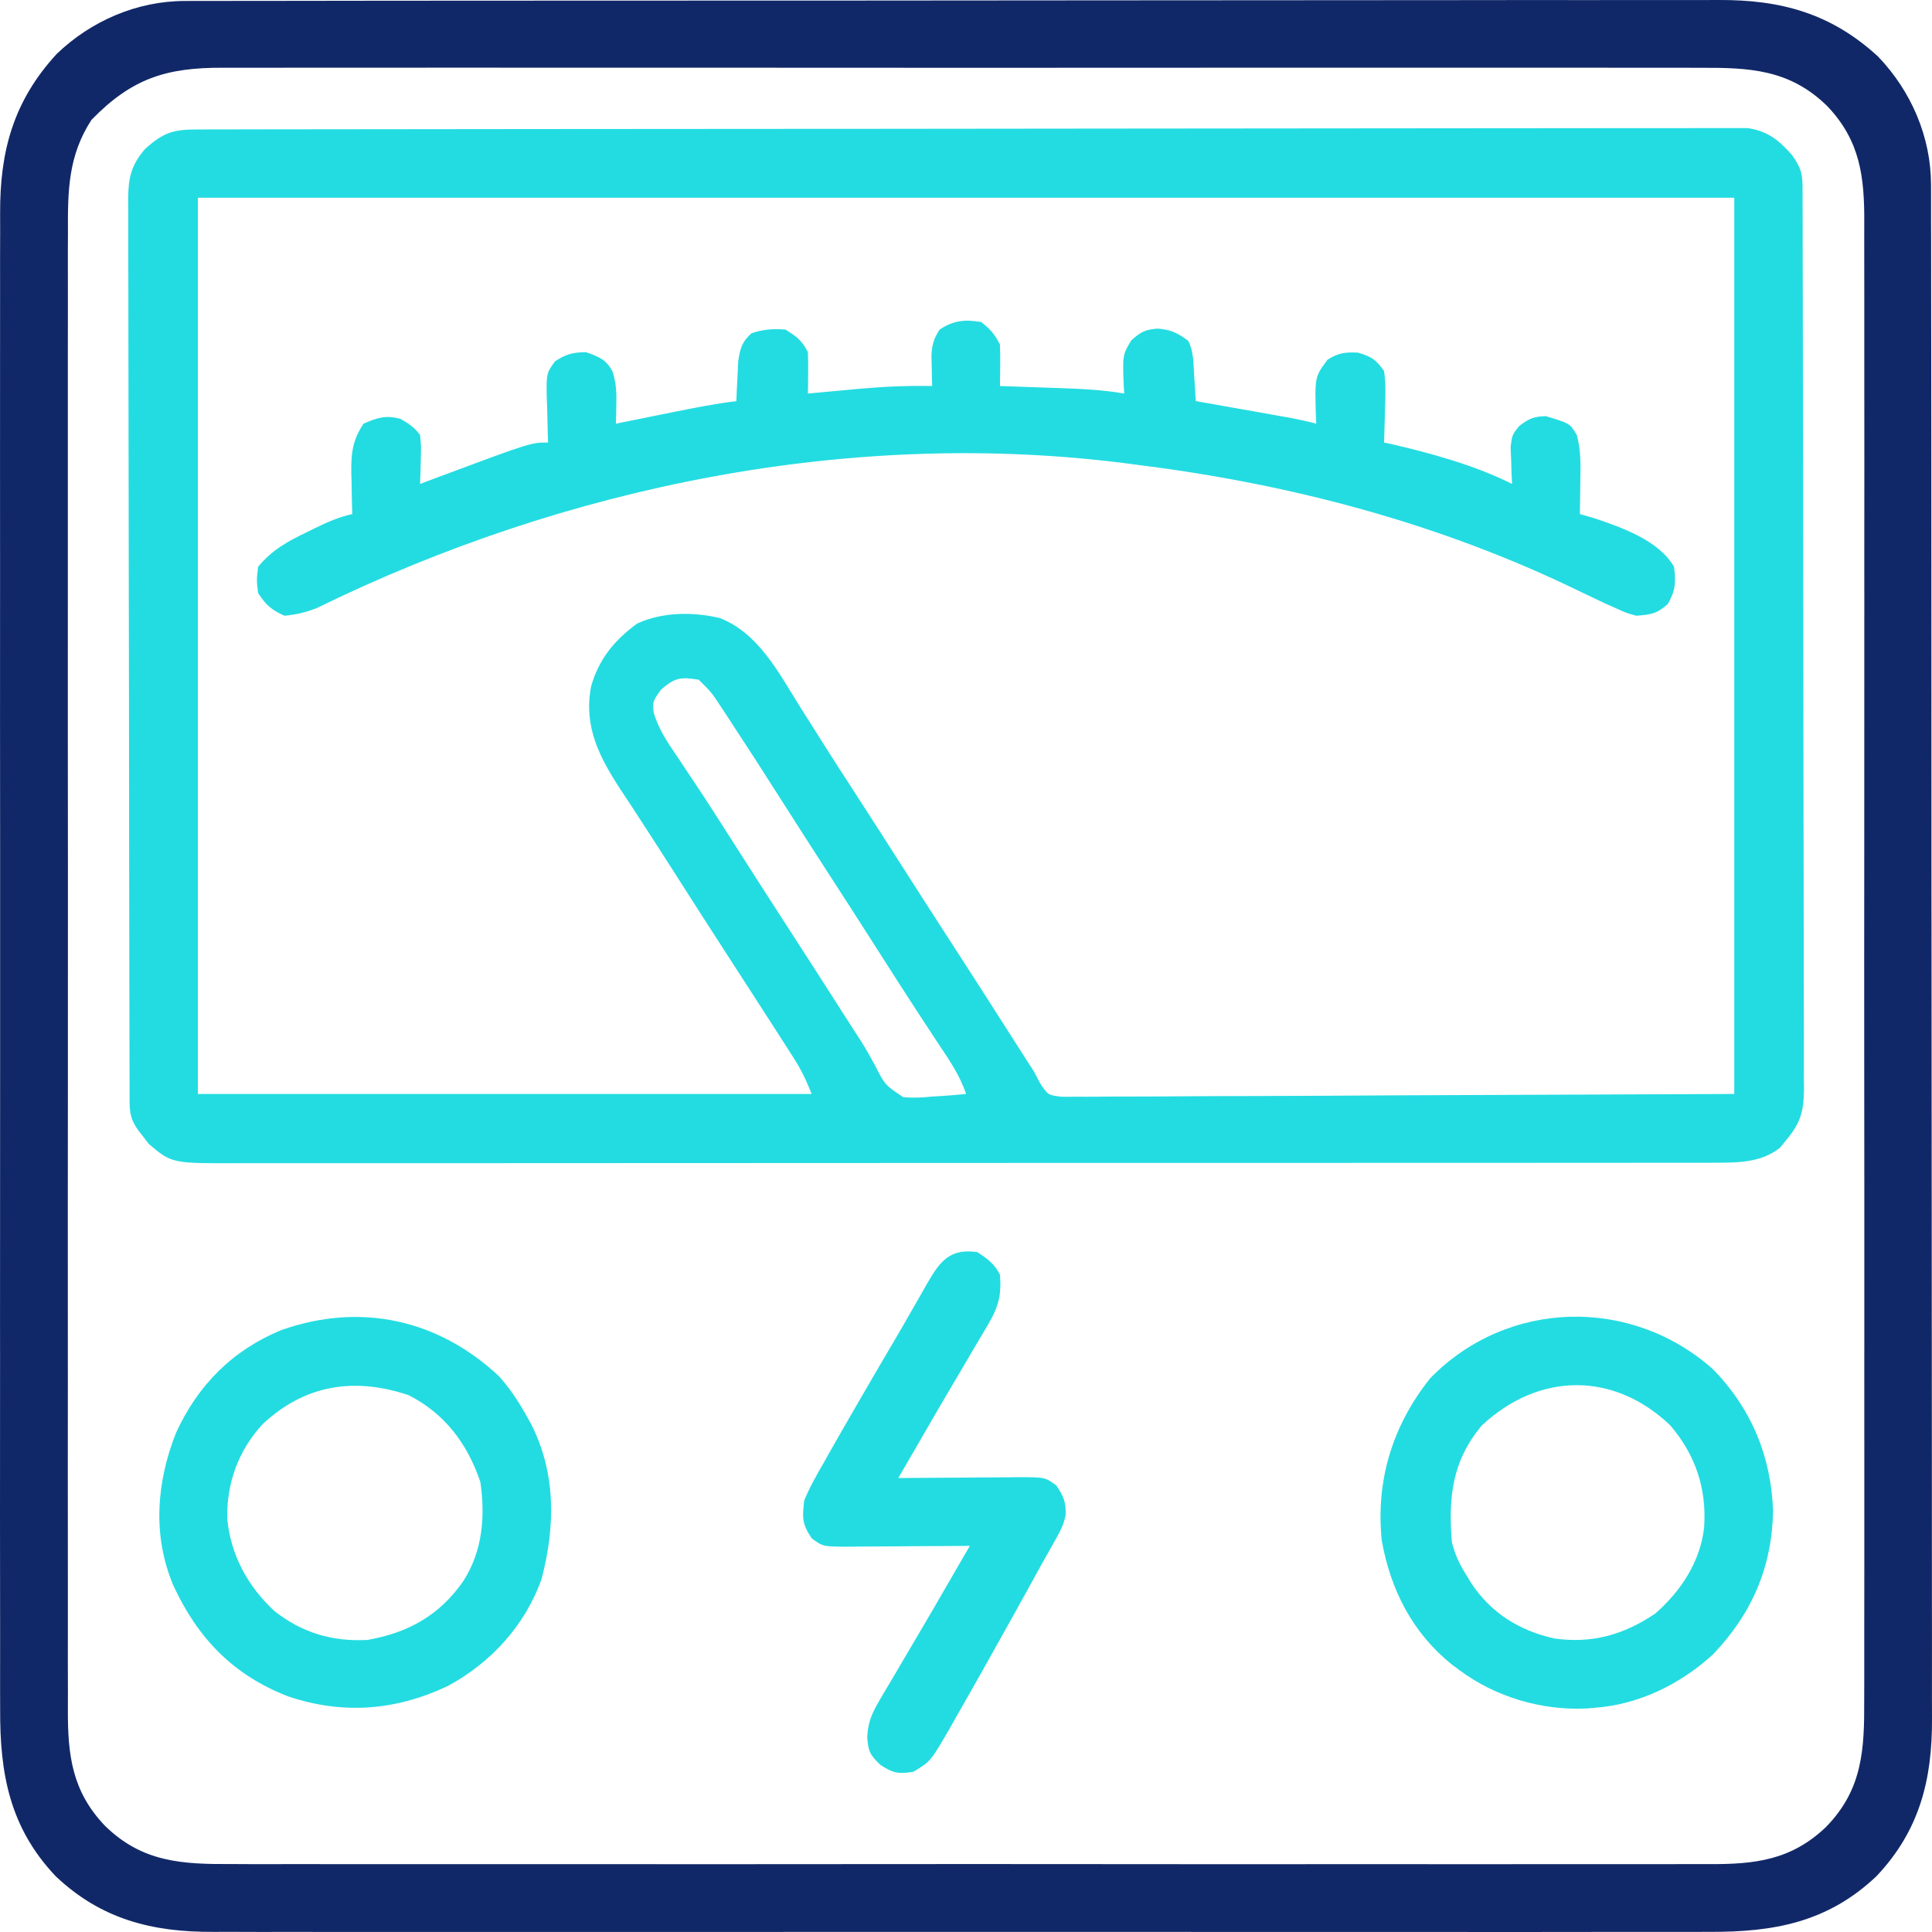
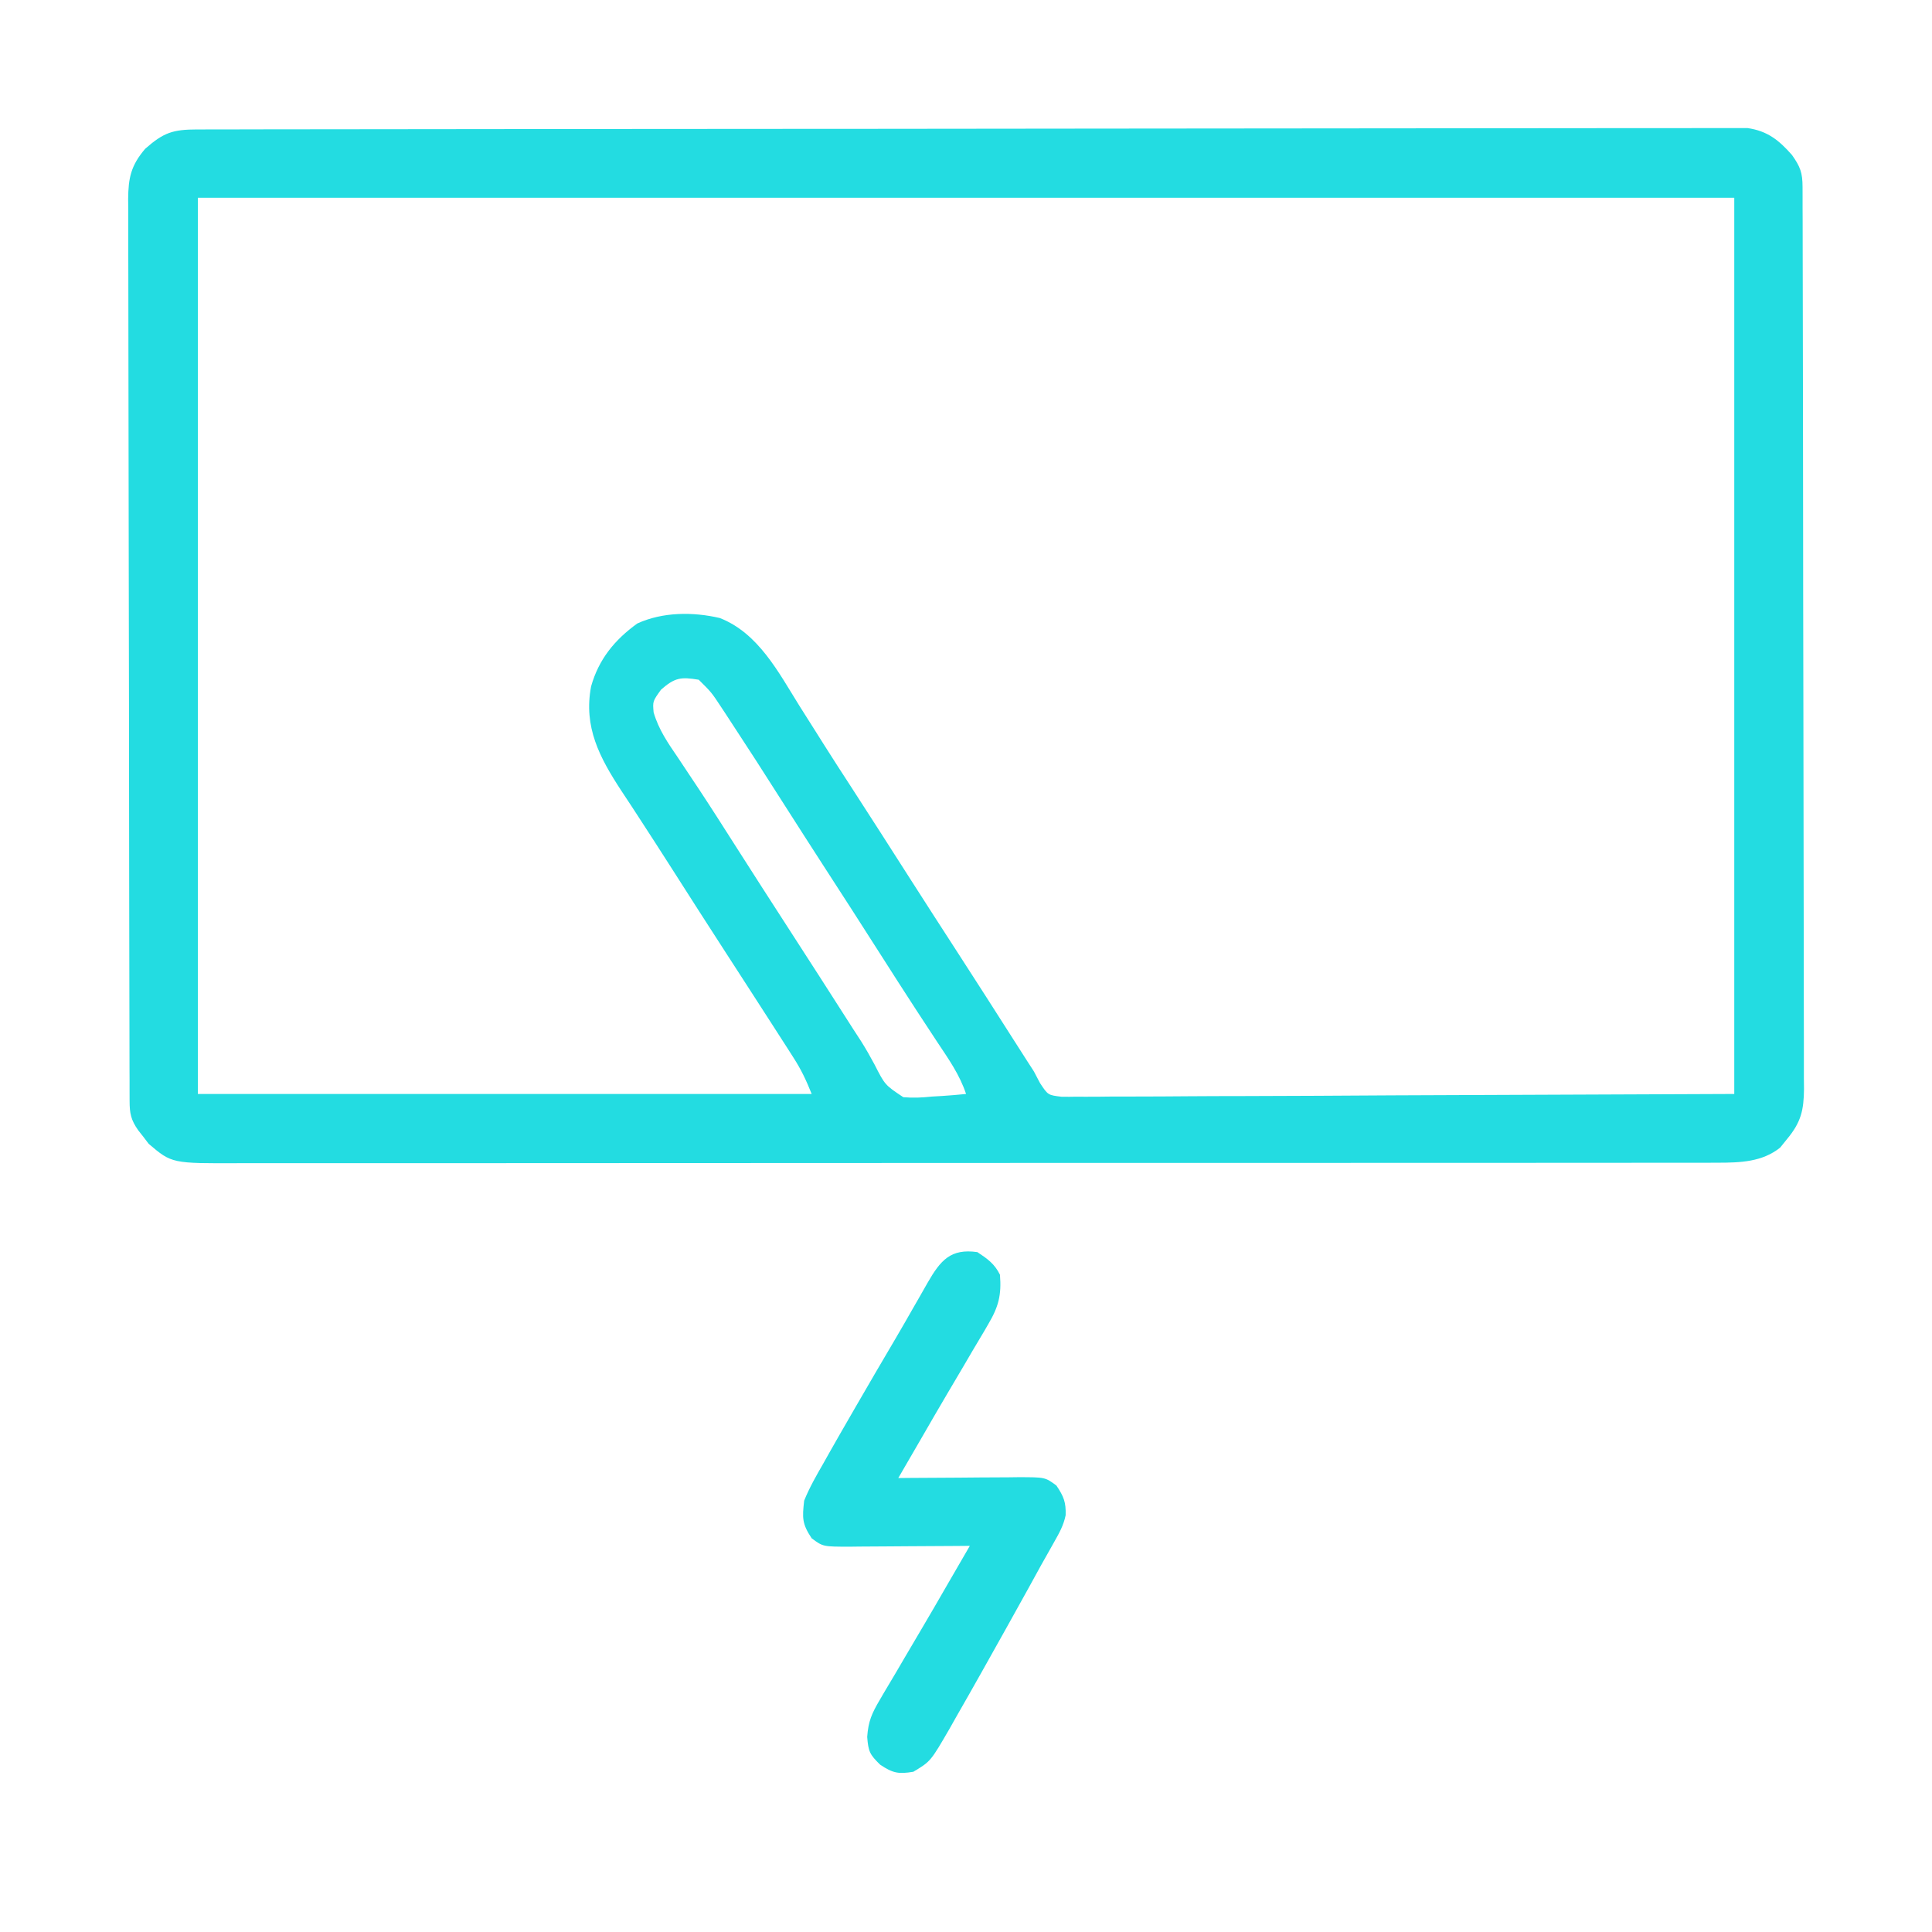
<svg xmlns="http://www.w3.org/2000/svg" width="64" height="64" viewBox="0 0 64 64" fill="none">
-   <path d="M6.124 0.032C6.215 0.032 6.306 0.031 6.4 0.031C6.705 0.03 7.01 0.03 7.314 0.031C7.535 0.03 7.756 0.03 7.977 0.029C8.584 0.028 9.191 0.028 9.797 0.028C10.452 0.028 11.106 0.027 11.761 0.025C13.043 0.023 14.325 0.023 15.607 0.022C16.65 0.022 17.692 0.022 18.734 0.021C21.69 0.019 24.645 0.018 27.601 0.018C27.76 0.018 27.919 0.018 28.084 0.018C28.243 0.018 28.403 0.018 28.567 0.018C31.152 0.018 33.737 0.016 36.322 0.012C38.977 0.009 41.631 0.007 44.286 0.007C45.776 0.007 47.266 0.006 48.756 0.004C50.025 0.001 51.294 0.001 52.563 0.003C53.21 0.003 53.857 0.003 54.505 0.001C55.098 -0.001 55.691 -0 56.284 0.002C56.498 0.002 56.712 0.002 56.925 0C58.995 -0.012 60.66 0.444 62.213 1.873C63.309 3.014 63.966 4.535 63.968 6.119C63.968 6.211 63.969 6.302 63.969 6.396C63.971 6.7 63.97 7.005 63.969 7.31C63.97 7.531 63.97 7.752 63.971 7.973C63.972 8.579 63.972 9.186 63.972 9.793C63.972 10.447 63.974 11.102 63.975 11.756C63.977 13.038 63.977 14.32 63.978 15.603C63.978 16.645 63.978 17.687 63.979 18.73C63.981 21.685 63.982 24.641 63.982 27.596C63.982 27.835 63.982 27.835 63.982 28.079C63.982 28.238 63.982 28.398 63.982 28.562C63.982 31.147 63.984 33.732 63.988 36.317C63.992 38.972 63.993 41.627 63.993 44.281C63.993 45.771 63.994 47.261 63.996 48.752C63.998 50.02 63.999 51.289 63.997 52.558C63.997 53.206 63.996 53.853 63.999 54.5C64.001 55.093 64 55.686 63.998 56.279C63.998 56.493 63.998 56.707 64 56.921C64.012 58.951 63.588 60.643 62.158 62.154C60.545 63.681 58.759 64.007 56.615 63.995C56.394 63.995 56.172 63.996 55.951 63.997C55.346 63.999 54.74 63.998 54.135 63.996C53.481 63.995 52.827 63.997 52.173 63.998C50.893 64.001 49.613 64 48.333 63.999C47.292 63.998 46.252 63.997 45.211 63.998C45.063 63.998 44.915 63.998 44.762 63.998C44.461 63.998 44.16 63.998 43.858 63.999C41.036 64 38.214 63.998 35.392 63.996C32.971 63.994 30.551 63.994 28.131 63.996C25.318 63.999 22.506 64 19.694 63.998C19.394 63.998 19.094 63.998 18.794 63.998C18.646 63.998 18.498 63.998 18.346 63.998C17.307 63.997 16.268 63.998 15.229 63.999C13.963 64.001 12.696 64 11.43 63.998C10.784 63.996 10.138 63.996 9.492 63.997C8.9 63.999 8.308 63.998 7.716 63.995C7.503 63.995 7.289 63.995 7.076 63.996C5.047 64.007 3.356 63.582 1.846 62.154C0.319 60.54 -0.007 58.755 0.005 56.611C0.005 56.389 0.004 56.168 0.003 55.946C0.001 55.341 0.002 54.736 0.004 54.13C0.005 53.476 0.003 52.822 0.002 52.168C-0.001 50.888 -0 49.608 0.001 48.328C0.002 47.288 0.003 46.247 0.002 45.206C0.002 45.058 0.002 44.91 0.002 44.757C0.002 44.456 0.001 44.155 0.001 43.854C-0 41.032 0.002 38.209 0.004 35.387C0.006 32.967 0.006 30.546 0.004 28.126C0.001 25.314 3.28592e-05 22.501 0.002 19.689C0.002 19.389 0.002 19.089 0.002 18.789C0.002 18.641 0.002 18.494 0.002 18.341C0.003 17.303 0.002 16.264 0.001 15.225C-0.001 13.958 -0 12.691 0.002 11.425C0.004 10.779 0.004 10.133 0.003 9.487C0.001 8.895 0.002 8.303 0.005 7.712C0.005 7.498 0.005 7.284 0.004 7.071C-0.007 5.003 0.45 3.339 1.878 1.787C3.018 0.691 4.54 0.034 6.124 0.032ZM3.031 3.97C2.255 5.162 2.243 6.327 2.251 7.702C2.25 7.921 2.249 8.139 2.248 8.357C2.246 8.955 2.247 9.553 2.249 10.151C2.25 10.796 2.248 11.442 2.247 12.087C2.245 13.351 2.245 14.615 2.247 15.879C2.248 16.906 2.248 17.933 2.247 18.96C2.247 19.107 2.247 19.253 2.247 19.404C2.247 19.701 2.247 19.998 2.247 20.295C2.245 23.081 2.247 25.866 2.25 28.651C2.252 31.041 2.251 33.431 2.249 35.82C2.246 38.596 2.245 41.371 2.247 44.147C2.247 44.443 2.247 44.739 2.247 45.035C2.247 45.181 2.248 45.326 2.248 45.476C2.248 46.502 2.247 47.528 2.246 48.554C2.245 49.804 2.245 51.055 2.248 52.305C2.249 52.943 2.25 53.581 2.248 54.218C2.246 54.803 2.247 55.387 2.25 55.971C2.25 56.182 2.25 56.393 2.249 56.604C2.241 58.131 2.38 59.33 3.473 60.478C4.718 61.7 6.05 61.759 7.707 61.749C7.925 61.75 8.144 61.751 8.362 61.752C8.96 61.754 9.558 61.753 10.155 61.751C10.801 61.75 11.447 61.752 12.092 61.753C13.356 61.755 14.62 61.755 15.883 61.753C16.911 61.752 17.938 61.752 18.965 61.753C19.111 61.753 19.258 61.753 19.408 61.753C19.705 61.753 20.003 61.753 20.3 61.753C23.085 61.755 25.871 61.753 28.656 61.751C31.046 61.748 33.435 61.749 35.825 61.751C38.6 61.754 41.376 61.755 44.151 61.753C44.448 61.753 44.744 61.753 45.04 61.753C45.185 61.753 45.331 61.752 45.481 61.752C46.507 61.752 47.533 61.753 48.559 61.754C49.809 61.755 51.059 61.755 52.31 61.752C52.947 61.751 53.585 61.75 54.223 61.752C54.807 61.754 55.391 61.753 55.975 61.75C56.187 61.749 56.398 61.75 56.608 61.751C58.136 61.759 59.335 61.62 60.483 60.527C61.705 59.282 61.763 57.95 61.754 56.293C61.755 56.075 61.755 55.856 61.756 55.638C61.758 55.04 61.757 54.443 61.756 53.845C61.755 53.199 61.756 52.553 61.758 51.908C61.76 50.644 61.76 49.38 61.758 48.117C61.757 47.089 61.757 46.062 61.757 45.035C61.757 44.816 61.757 44.816 61.758 44.592C61.758 44.295 61.758 43.998 61.758 43.7C61.76 40.915 61.758 38.129 61.755 35.344C61.753 32.954 61.753 30.565 61.756 28.175C61.758 25.4 61.759 22.624 61.758 19.849C61.758 19.552 61.758 19.256 61.757 18.96C61.757 18.815 61.757 18.669 61.757 18.519C61.757 17.493 61.757 16.467 61.759 15.441C61.76 14.191 61.76 12.941 61.757 11.69C61.756 11.053 61.755 10.415 61.757 9.777C61.758 9.193 61.757 8.609 61.755 8.025C61.754 7.814 61.755 7.603 61.756 7.391C61.764 5.864 61.625 4.665 60.532 3.517C59.287 2.295 57.955 2.237 56.298 2.246C56.079 2.246 55.861 2.245 55.643 2.244C55.045 2.242 54.447 2.243 53.849 2.244C53.204 2.245 52.558 2.244 51.913 2.242C50.649 2.24 49.385 2.24 48.121 2.242C47.094 2.243 46.067 2.243 45.04 2.243C44.893 2.243 44.747 2.243 44.596 2.242C44.299 2.242 44.002 2.242 43.705 2.242C40.919 2.241 38.134 2.242 35.349 2.245C32.959 2.247 30.57 2.247 28.18 2.244C25.404 2.242 22.629 2.241 19.853 2.242C19.557 2.242 19.261 2.243 18.965 2.243C18.747 2.243 18.747 2.243 18.524 2.243C17.498 2.243 16.472 2.243 15.446 2.241C14.196 2.24 12.945 2.24 11.695 2.243C11.057 2.244 10.419 2.245 9.782 2.243C9.197 2.242 8.613 2.243 8.029 2.245C7.818 2.246 7.607 2.246 7.396 2.244C5.502 2.234 4.364 2.6 3.031 3.97Z" fill="#112868" />
  <path d="M6.533 4.288C6.666 4.288 6.666 4.288 6.802 4.288C7.104 4.287 7.405 4.287 7.706 4.287C7.922 4.286 8.139 4.286 8.356 4.285C8.954 4.284 9.552 4.284 10.151 4.283C10.795 4.283 11.439 4.282 12.083 4.281C13.64 4.278 15.197 4.277 16.754 4.276C17.487 4.275 18.219 4.275 18.952 4.274C21.386 4.272 23.82 4.27 26.254 4.269C26.886 4.269 27.518 4.269 28.15 4.268C28.386 4.268 28.386 4.268 28.626 4.268C31.172 4.267 33.718 4.264 36.264 4.26C38.877 4.256 41.488 4.254 44.1 4.253C45.568 4.253 47.035 4.252 48.502 4.249C49.752 4.246 51.001 4.245 52.251 4.246C52.888 4.247 53.526 4.246 54.164 4.244C54.747 4.242 55.331 4.242 55.914 4.244C56.126 4.244 56.337 4.244 56.548 4.242C56.836 4.24 57.122 4.241 57.409 4.243C57.648 4.243 57.648 4.243 57.892 4.243C58.548 4.338 58.929 4.643 59.36 5.132C59.638 5.524 59.711 5.722 59.712 6.195C59.712 6.304 59.713 6.413 59.713 6.526C59.713 6.706 59.713 6.706 59.713 6.891C59.714 7.018 59.714 7.146 59.715 7.277C59.716 7.708 59.716 8.138 59.717 8.568C59.718 8.875 59.718 9.182 59.719 9.49C59.722 10.414 59.723 11.338 59.724 12.262C59.725 12.697 59.725 13.133 59.726 13.568C59.728 15.014 59.73 16.46 59.731 17.906C59.731 18.281 59.731 18.657 59.732 19.032C59.732 19.125 59.732 19.219 59.732 19.315C59.733 20.826 59.736 22.338 59.74 23.849C59.744 25.401 59.746 26.952 59.747 28.503C59.747 29.375 59.748 30.246 59.751 31.117C59.754 31.937 59.755 32.756 59.754 33.576C59.754 33.877 59.754 34.178 59.756 34.479C59.758 34.889 59.757 35.3 59.756 35.71C59.758 35.889 59.758 35.889 59.76 36.072C59.753 36.776 59.663 37.175 59.196 37.736C59.121 37.828 59.047 37.921 58.97 38.016C58.375 38.492 57.648 38.515 56.913 38.516C56.825 38.516 56.737 38.517 56.646 38.517C56.352 38.518 56.059 38.517 55.765 38.517C55.552 38.517 55.339 38.517 55.126 38.518C54.541 38.519 53.956 38.519 53.371 38.519C52.74 38.518 52.109 38.519 51.478 38.52C50.242 38.522 49.006 38.522 47.77 38.522C46.765 38.522 45.761 38.522 44.756 38.522C44.542 38.522 44.542 38.522 44.323 38.523C44.033 38.523 43.743 38.523 43.452 38.523C40.729 38.524 38.006 38.524 35.283 38.523C32.791 38.523 30.299 38.524 27.808 38.526C25.249 38.529 22.691 38.53 20.133 38.529C18.697 38.529 17.26 38.529 15.824 38.531C14.601 38.533 13.379 38.533 12.156 38.531C11.532 38.531 10.908 38.531 10.284 38.532C9.713 38.533 9.142 38.533 8.571 38.531C8.364 38.531 8.158 38.531 7.951 38.532C5.691 38.542 5.691 38.542 4.926 37.891C4.87 37.817 4.813 37.742 4.754 37.665C4.695 37.591 4.636 37.516 4.576 37.439C4.336 37.095 4.294 36.883 4.293 36.47C4.293 36.361 4.292 36.251 4.292 36.139C4.292 36.018 4.292 35.898 4.292 35.773C4.291 35.646 4.291 35.519 4.29 35.387C4.289 34.957 4.288 34.527 4.288 34.097C4.287 33.789 4.286 33.482 4.286 33.175C4.283 32.251 4.282 31.326 4.281 30.402C4.28 29.967 4.279 29.532 4.279 29.097C4.277 27.651 4.275 26.205 4.274 24.759C4.274 24.383 4.274 24.008 4.273 23.632C4.273 23.539 4.273 23.446 4.273 23.35C4.272 21.838 4.269 20.327 4.265 18.815C4.261 17.264 4.258 15.712 4.258 14.161C4.258 13.29 4.257 12.418 4.254 11.547C4.251 10.728 4.25 9.908 4.251 9.089C4.251 8.788 4.251 8.487 4.249 8.186C4.247 7.775 4.248 7.365 4.249 6.954C4.248 6.835 4.247 6.715 4.245 6.592C4.252 5.891 4.337 5.483 4.809 4.929C5.421 4.39 5.722 4.29 6.533 4.288ZM6.555 6.551C6.555 16.348 6.555 26.145 6.555 36.239C13.265 36.239 19.975 36.239 26.888 36.239C26.703 35.777 26.543 35.437 26.28 35.028C26.21 34.917 26.139 34.807 26.066 34.693C25.99 34.575 25.914 34.458 25.836 34.336C25.757 34.214 25.678 34.091 25.597 33.964C25.363 33.599 25.128 33.235 24.892 32.871C24.831 32.777 24.771 32.682 24.708 32.586C24.492 32.252 24.276 31.918 24.06 31.584C23.457 30.654 22.86 29.72 22.264 28.786C21.881 28.188 21.498 27.59 21.109 26.996C21.016 26.853 21.016 26.853 20.921 26.707C20.808 26.536 20.696 26.365 20.582 26.194C19.864 25.096 19.325 24.086 19.581 22.737C19.834 21.84 20.36 21.196 21.111 20.654C21.947 20.27 22.959 20.265 23.845 20.473C25.123 20.972 25.791 22.275 26.483 23.383C26.66 23.663 26.837 23.944 27.015 24.224C27.1 24.36 27.186 24.496 27.274 24.635C27.578 25.117 27.887 25.595 28.198 26.072C28.851 27.079 29.497 28.09 30.143 29.101C30.668 29.921 31.194 30.738 31.723 31.554C32.341 32.508 32.953 33.466 33.564 34.424C33.645 34.551 33.727 34.678 33.811 34.81C33.883 34.923 33.955 35.036 34.03 35.153C34.102 35.264 34.174 35.376 34.248 35.49C34.316 35.619 34.383 35.748 34.453 35.88C34.716 36.277 34.716 36.277 35.163 36.331C35.331 36.334 35.5 36.333 35.669 36.329C35.762 36.329 35.855 36.33 35.95 36.331C36.263 36.332 36.575 36.328 36.887 36.324C37.115 36.323 37.342 36.324 37.569 36.324C38.179 36.324 38.788 36.32 39.398 36.315C39.969 36.31 40.541 36.31 41.113 36.309C42.785 36.306 44.457 36.295 46.129 36.285C49.865 36.27 53.601 36.255 57.45 36.239C57.45 26.442 57.45 16.645 57.45 6.551C40.654 6.551 23.859 6.551 6.555 6.551ZM21.898 22.845C21.62 23.232 21.62 23.232 21.652 23.598C21.822 24.178 22.129 24.616 22.468 25.113C22.616 25.336 22.764 25.558 22.912 25.781C22.99 25.899 23.069 26.017 23.15 26.138C23.577 26.784 23.992 27.438 24.409 28.092C24.963 28.959 25.517 29.825 26.077 30.688C26.818 31.83 27.552 32.978 28.286 34.125C28.365 34.247 28.445 34.37 28.527 34.495C28.684 34.746 28.831 35.002 28.97 35.263C29.316 35.942 29.316 35.942 29.923 36.346C30.25 36.374 30.546 36.36 30.872 36.325C30.981 36.318 31.09 36.312 31.203 36.306C31.47 36.29 31.736 36.265 32.002 36.239C31.791 35.601 31.42 35.078 31.051 34.523C30.904 34.3 30.758 34.076 30.611 33.853C30.533 33.734 30.455 33.615 30.375 33.493C29.951 32.844 29.535 32.191 29.118 31.538C28.512 30.589 27.904 29.641 27.29 28.696C26.864 28.039 26.442 27.378 26.02 26.718C25.04 25.181 25.04 25.181 24.043 23.655C23.994 23.581 23.945 23.507 23.895 23.431C23.567 22.933 23.567 22.933 23.146 22.517C22.554 22.419 22.356 22.445 21.898 22.845Z" fill="#23DCE1" />
-   <path d="M32.501 10.667C32.805 10.9 32.956 11.076 33.125 11.415C33.134 11.649 33.136 11.883 33.133 12.117C33.132 12.242 33.131 12.367 33.129 12.496C33.127 12.64 33.127 12.64 33.125 12.788C33.266 12.792 33.266 12.792 33.409 12.797C33.837 12.812 34.264 12.827 34.692 12.842C34.913 12.85 34.913 12.85 35.139 12.857C35.848 12.883 36.542 12.915 37.242 13.037C37.236 12.945 37.23 12.854 37.224 12.759C37.187 11.756 37.187 11.756 37.475 11.275C37.793 10.995 37.918 10.923 38.341 10.885C38.787 10.92 39.006 11.026 39.362 11.291C39.547 11.66 39.531 12.019 39.557 12.429C39.567 12.589 39.578 12.749 39.589 12.913C39.596 13.037 39.604 13.16 39.611 13.287C39.715 13.305 39.818 13.323 39.924 13.342C40.308 13.41 40.692 13.478 41.076 13.546C41.242 13.576 41.408 13.605 41.574 13.634C41.813 13.677 42.053 13.719 42.291 13.762C42.507 13.8 42.507 13.8 42.727 13.839C43.023 13.895 43.312 13.957 43.603 14.035C43.599 13.945 43.594 13.854 43.59 13.761C43.554 12.483 43.554 12.483 43.977 11.915C44.343 11.687 44.554 11.663 44.983 11.681C45.433 11.815 45.574 11.906 45.849 12.289C45.91 12.696 45.895 13.094 45.88 13.505C45.877 13.616 45.875 13.726 45.873 13.841C45.867 14.114 45.859 14.386 45.849 14.659C45.928 14.676 46.007 14.693 46.088 14.71C47.428 15.019 48.857 15.415 50.09 16.031C50.084 15.92 50.078 15.808 50.072 15.694C50.068 15.548 50.063 15.402 50.059 15.251C50.053 15.107 50.047 14.962 50.041 14.813C50.09 14.409 50.09 14.409 50.323 14.114C50.644 13.868 50.807 13.795 51.212 13.786C52.008 14.028 52.008 14.028 52.235 14.414C52.374 14.928 52.361 15.415 52.351 15.945C52.349 16.049 52.348 16.154 52.347 16.261C52.344 16.517 52.34 16.773 52.335 17.029C52.487 17.073 52.639 17.116 52.795 17.161C53.713 17.468 54.951 17.9 55.454 18.775C55.519 19.286 55.506 19.556 55.251 20.007C54.888 20.332 54.688 20.36 54.206 20.397C53.88 20.308 53.88 20.308 53.544 20.155C53.346 20.068 53.346 20.068 53.145 19.978C52.844 19.837 52.545 19.694 52.246 19.549C47.688 17.339 42.754 16.035 37.74 15.407C37.63 15.392 37.52 15.378 37.406 15.362C28.238 14.166 18.741 16.105 10.5 20.14C10.137 20.287 9.814 20.36 9.424 20.397C8.984 20.197 8.822 20.055 8.551 19.648C8.497 19.227 8.497 19.227 8.551 18.775C9.013 18.213 9.538 17.928 10.181 17.621C10.269 17.578 10.357 17.534 10.448 17.489C10.854 17.291 11.227 17.128 11.67 17.029C11.663 16.799 11.663 16.799 11.656 16.564C11.653 16.36 11.65 16.157 11.646 15.953C11.643 15.852 11.64 15.751 11.637 15.647C11.629 15.018 11.679 14.574 12.044 14.035C12.5 13.832 12.773 13.749 13.26 13.871C13.547 14.039 13.716 14.143 13.915 14.409C13.952 14.8 13.952 14.8 13.938 15.243C13.933 15.464 13.933 15.464 13.928 15.689C13.924 15.802 13.919 15.915 13.915 16.031C14.143 15.945 14.143 15.945 14.377 15.857C17.585 14.659 17.585 14.659 18.156 14.659C18.152 14.555 18.152 14.555 18.148 14.449C18.138 14.134 18.131 13.82 18.125 13.505C18.121 13.396 18.117 13.287 18.112 13.175C18.1 12.367 18.1 12.367 18.385 11.97C18.741 11.732 18.975 11.674 19.404 11.665C19.838 11.816 20.083 11.905 20.297 12.32C20.411 12.695 20.427 12.997 20.417 13.388C20.415 13.51 20.413 13.631 20.41 13.757C20.407 13.849 20.404 13.94 20.401 14.035C20.491 14.017 20.581 13.999 20.674 13.98C21.085 13.897 21.495 13.814 21.906 13.731C22.048 13.702 22.189 13.674 22.335 13.644C23.019 13.506 23.7 13.374 24.393 13.287C24.398 13.166 24.402 13.046 24.407 12.922C24.416 12.764 24.424 12.607 24.432 12.445C24.439 12.288 24.447 12.132 24.454 11.971C24.52 11.53 24.569 11.342 24.892 11.041C25.264 10.908 25.622 10.886 26.015 10.916C26.379 11.137 26.574 11.286 26.763 11.665C26.772 11.899 26.774 12.133 26.771 12.367C26.77 12.492 26.769 12.617 26.768 12.746C26.765 12.89 26.765 12.89 26.763 13.037C26.844 13.03 26.924 13.022 27.007 13.014C27.378 12.98 27.749 12.946 28.12 12.912C28.246 12.9 28.373 12.889 28.503 12.876C29.298 12.805 30.082 12.772 30.88 12.788C30.877 12.694 30.874 12.601 30.871 12.505C30.869 12.382 30.866 12.259 30.864 12.133C30.861 12.011 30.858 11.89 30.855 11.764C30.88 11.405 30.931 11.214 31.129 10.916C31.587 10.611 31.969 10.577 32.501 10.667Z" fill="#23DCE1" />
-   <path d="M16.535 45.595C16.881 45.986 17.153 46.386 17.408 46.842C17.468 46.948 17.528 47.054 17.59 47.164C18.424 48.806 18.398 50.567 17.938 52.312C17.391 53.854 16.252 55.089 14.827 55.855C13.101 56.669 11.356 56.803 9.552 56.197C7.726 55.494 6.55 54.27 5.738 52.512C5.046 50.858 5.181 49.103 5.834 47.457C6.562 45.877 7.698 44.732 9.311 44.063C11.935 43.137 14.515 43.699 16.535 45.595ZM8.708 47.17C7.901 48.037 7.505 49.126 7.527 50.306C7.641 51.51 8.207 52.55 9.089 53.367C10.007 54.089 11.003 54.384 12.169 54.326C13.524 54.086 14.55 53.517 15.342 52.385C15.984 51.388 16.082 50.244 15.911 49.087C15.48 47.819 14.737 46.833 13.541 46.218C11.749 45.615 10.111 45.861 8.708 47.17Z" fill="#23DCE1" />
-   <path d="M56.756 45.368C58.024 46.675 58.675 48.256 58.736 50.062C58.695 51.923 58.037 53.443 56.761 54.789C55.687 55.78 54.303 56.465 52.834 56.572C52.748 56.579 52.662 56.587 52.574 56.595C51.082 56.672 49.536 56.216 48.343 55.324C48.255 55.259 48.167 55.193 48.077 55.126C46.787 54.081 46.066 52.666 45.774 51.042C45.565 49.054 46.129 47.218 47.377 45.657C49.935 43.035 54.044 42.942 56.756 45.368ZM49.092 47.216C48.102 48.39 47.976 49.603 48.094 51.083C48.2 51.507 48.357 51.839 48.593 52.206C48.646 52.292 48.699 52.379 48.753 52.468C49.414 53.449 50.331 54.01 51.477 54.275C52.731 54.455 53.784 54.158 54.83 53.453C55.678 52.714 56.334 51.725 56.452 50.584C56.538 49.307 56.163 48.193 55.329 47.216C53.462 45.435 50.991 45.449 49.092 47.216Z" fill="#23DCE1" />
  <path d="M32.377 41.478C32.714 41.702 32.943 41.862 33.125 42.226C33.179 42.9 33.079 43.287 32.737 43.865C32.696 43.935 32.656 44.005 32.614 44.078C32.482 44.303 32.348 44.528 32.213 44.752C32.122 44.908 32.031 45.063 31.94 45.219C31.758 45.53 31.574 45.841 31.39 46.151C31.094 46.651 30.803 47.155 30.513 47.659C30.262 48.094 30.01 48.528 29.757 48.962C29.898 48.961 30.039 48.96 30.184 48.958C30.708 48.954 31.232 48.951 31.755 48.949C31.982 48.947 32.208 48.946 32.435 48.943C32.76 48.94 33.086 48.939 33.412 48.938C33.513 48.937 33.614 48.935 33.718 48.934C34.623 48.934 34.623 48.934 34.996 49.212C35.239 49.575 35.314 49.763 35.301 50.194C35.231 50.531 35.092 50.778 34.922 51.078C34.854 51.199 34.786 51.32 34.716 51.445C34.644 51.573 34.572 51.7 34.498 51.831C34.357 52.086 34.217 52.342 34.077 52.597C33.596 53.466 33.113 54.333 32.626 55.199C32.586 55.272 32.544 55.345 32.502 55.42C32.229 55.907 31.953 56.391 31.675 56.876C31.605 57.001 31.534 57.126 31.461 57.256C30.828 58.349 30.828 58.349 30.256 58.692C29.762 58.774 29.576 58.738 29.157 58.458C28.811 58.121 28.766 58.024 28.727 57.539C28.763 57.016 28.883 56.753 29.148 56.304C29.188 56.234 29.229 56.164 29.271 56.092C29.403 55.866 29.537 55.642 29.672 55.418C29.763 55.262 29.854 55.106 29.945 54.951C30.127 54.64 30.31 54.329 30.494 54.019C30.791 53.518 31.082 53.015 31.372 52.511C31.623 52.076 31.875 51.642 32.127 51.208C31.986 51.209 31.845 51.21 31.7 51.212C31.177 51.216 30.653 51.219 30.13 51.221C29.903 51.222 29.677 51.224 29.45 51.226C29.124 51.229 28.799 51.231 28.473 51.232C28.321 51.234 28.321 51.234 28.166 51.236C27.262 51.236 27.262 51.236 26.888 50.958C26.568 50.478 26.574 50.283 26.639 49.711C26.815 49.276 27.044 48.877 27.278 48.471C27.345 48.352 27.412 48.233 27.48 48.111C27.696 47.728 27.916 47.347 28.136 46.966C28.209 46.839 28.282 46.712 28.358 46.581C28.794 45.825 29.235 45.072 29.678 44.321C29.872 43.99 30.063 43.658 30.252 43.325C30.309 43.227 30.365 43.129 30.423 43.028C30.527 42.848 30.629 42.667 30.731 42.487C31.156 41.751 31.49 41.351 32.377 41.478Z" fill="#23DCE1" />
</svg>